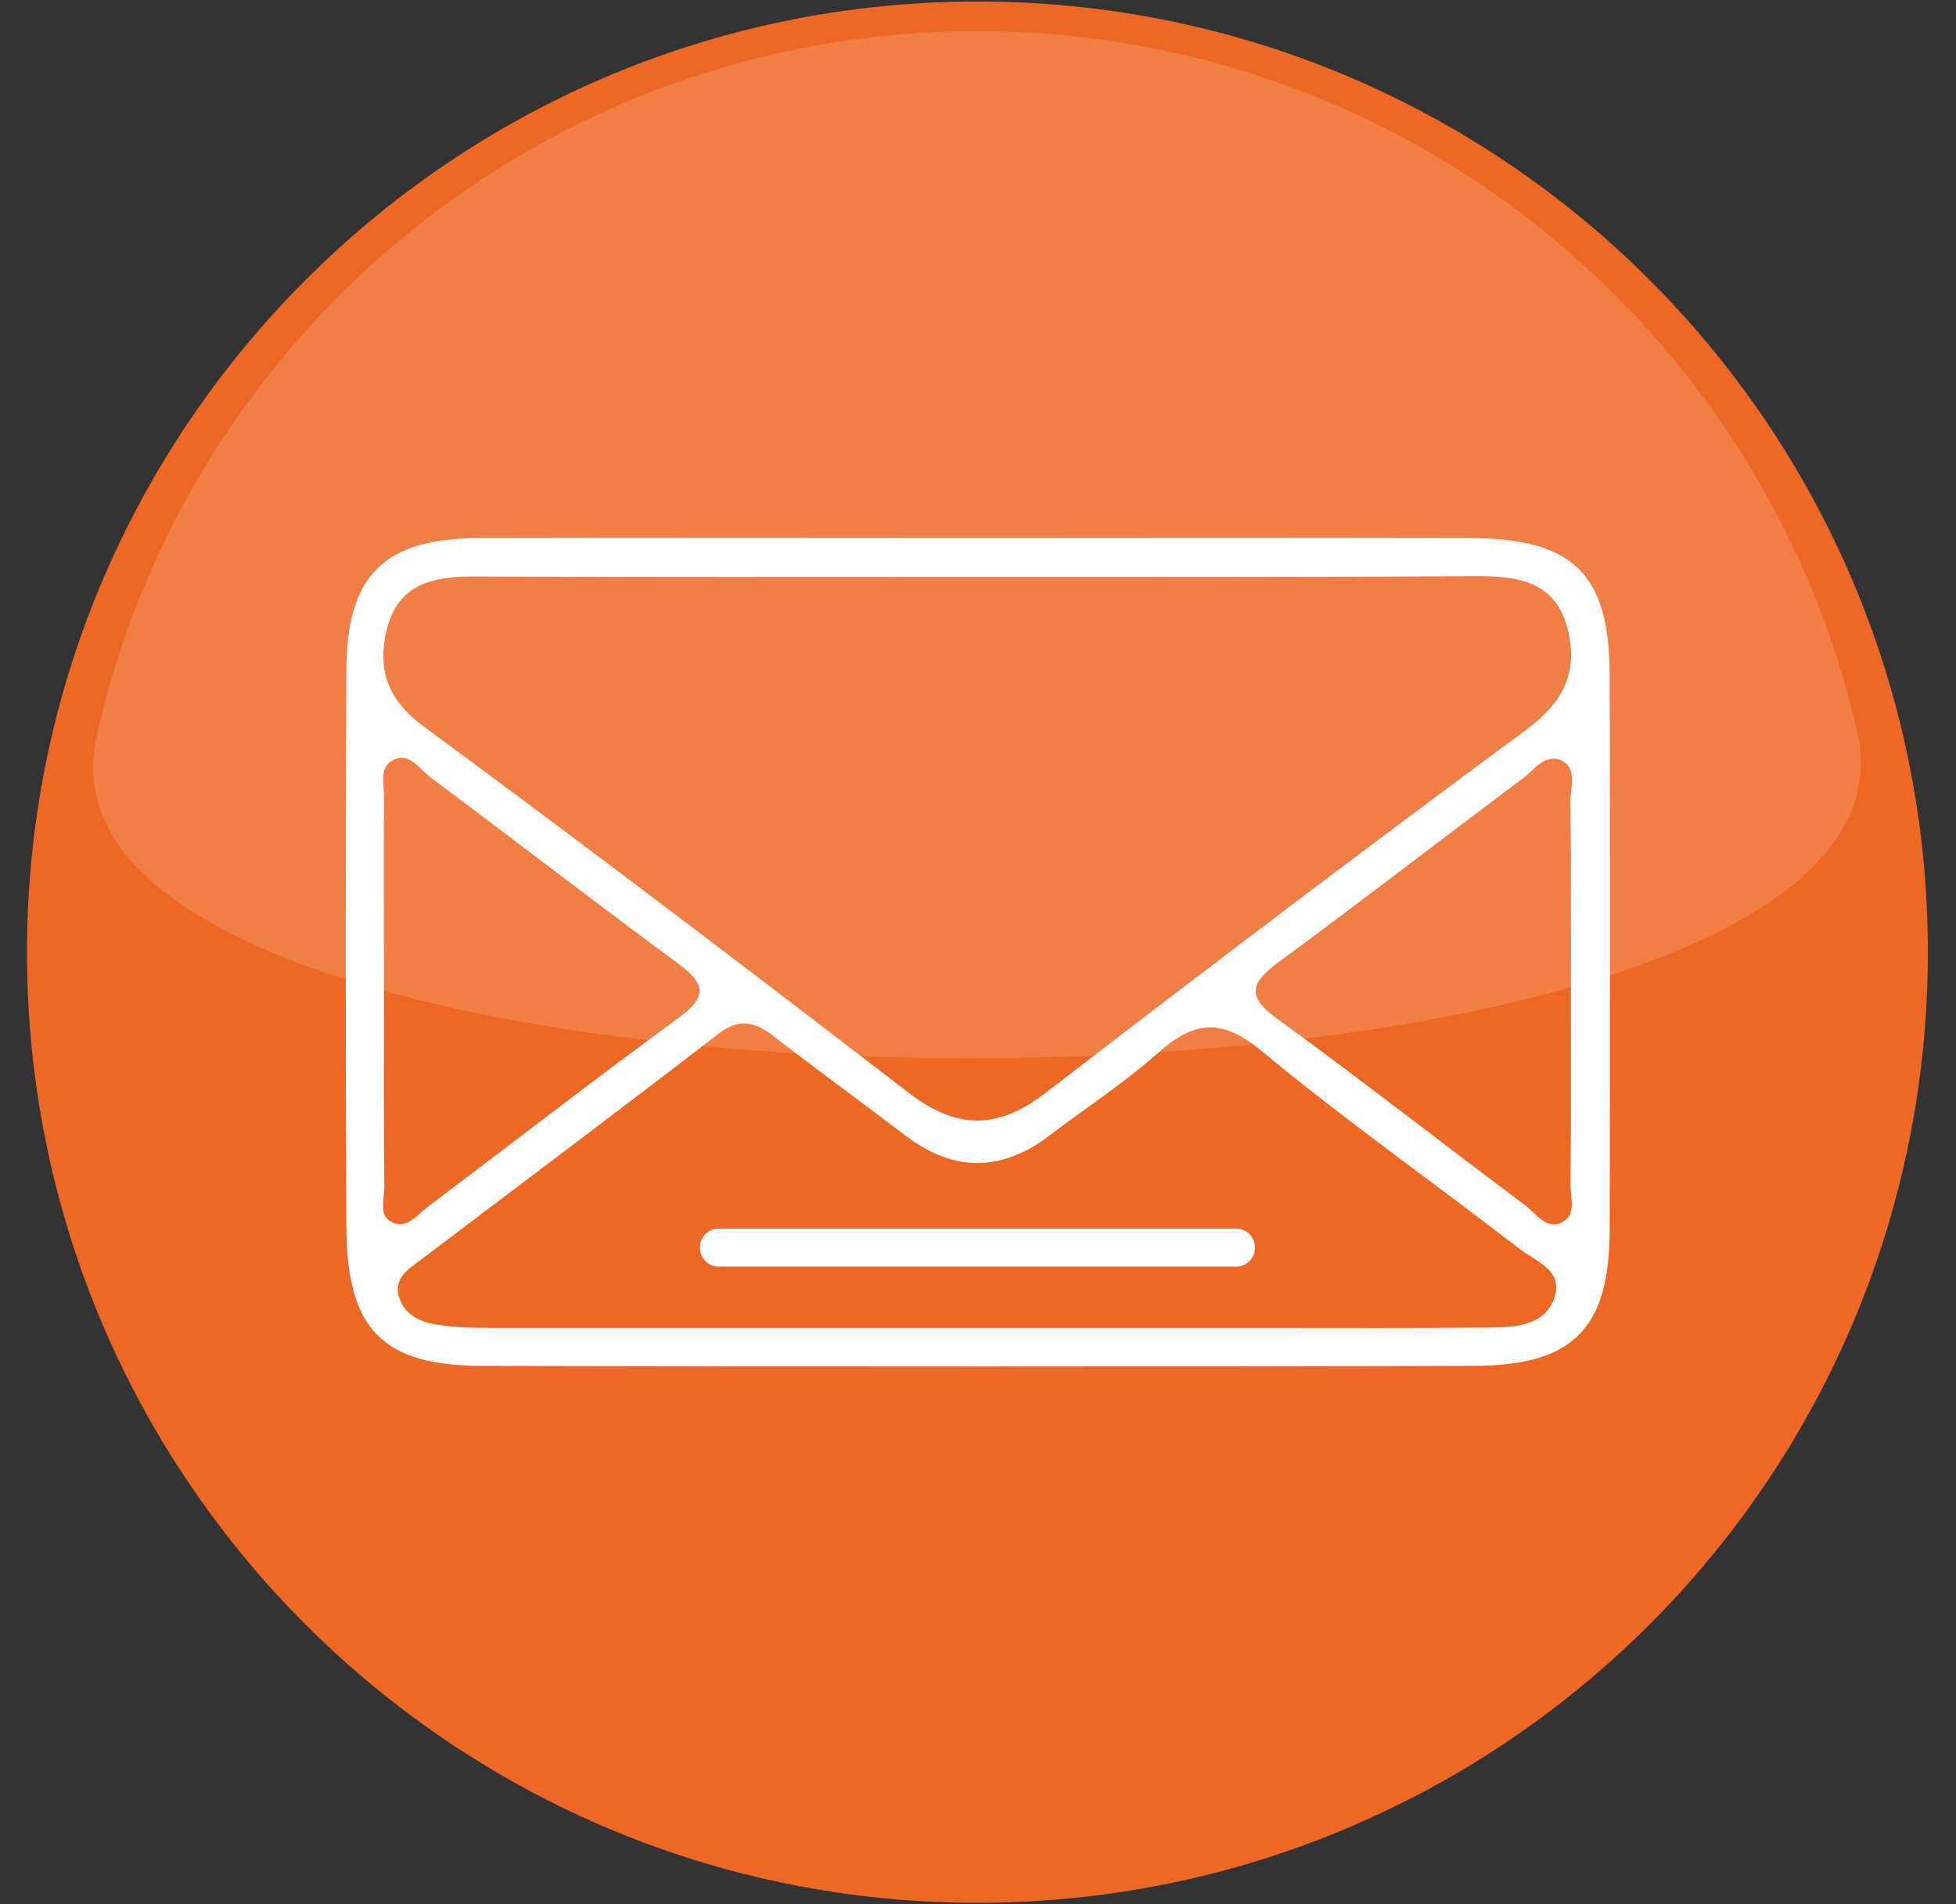
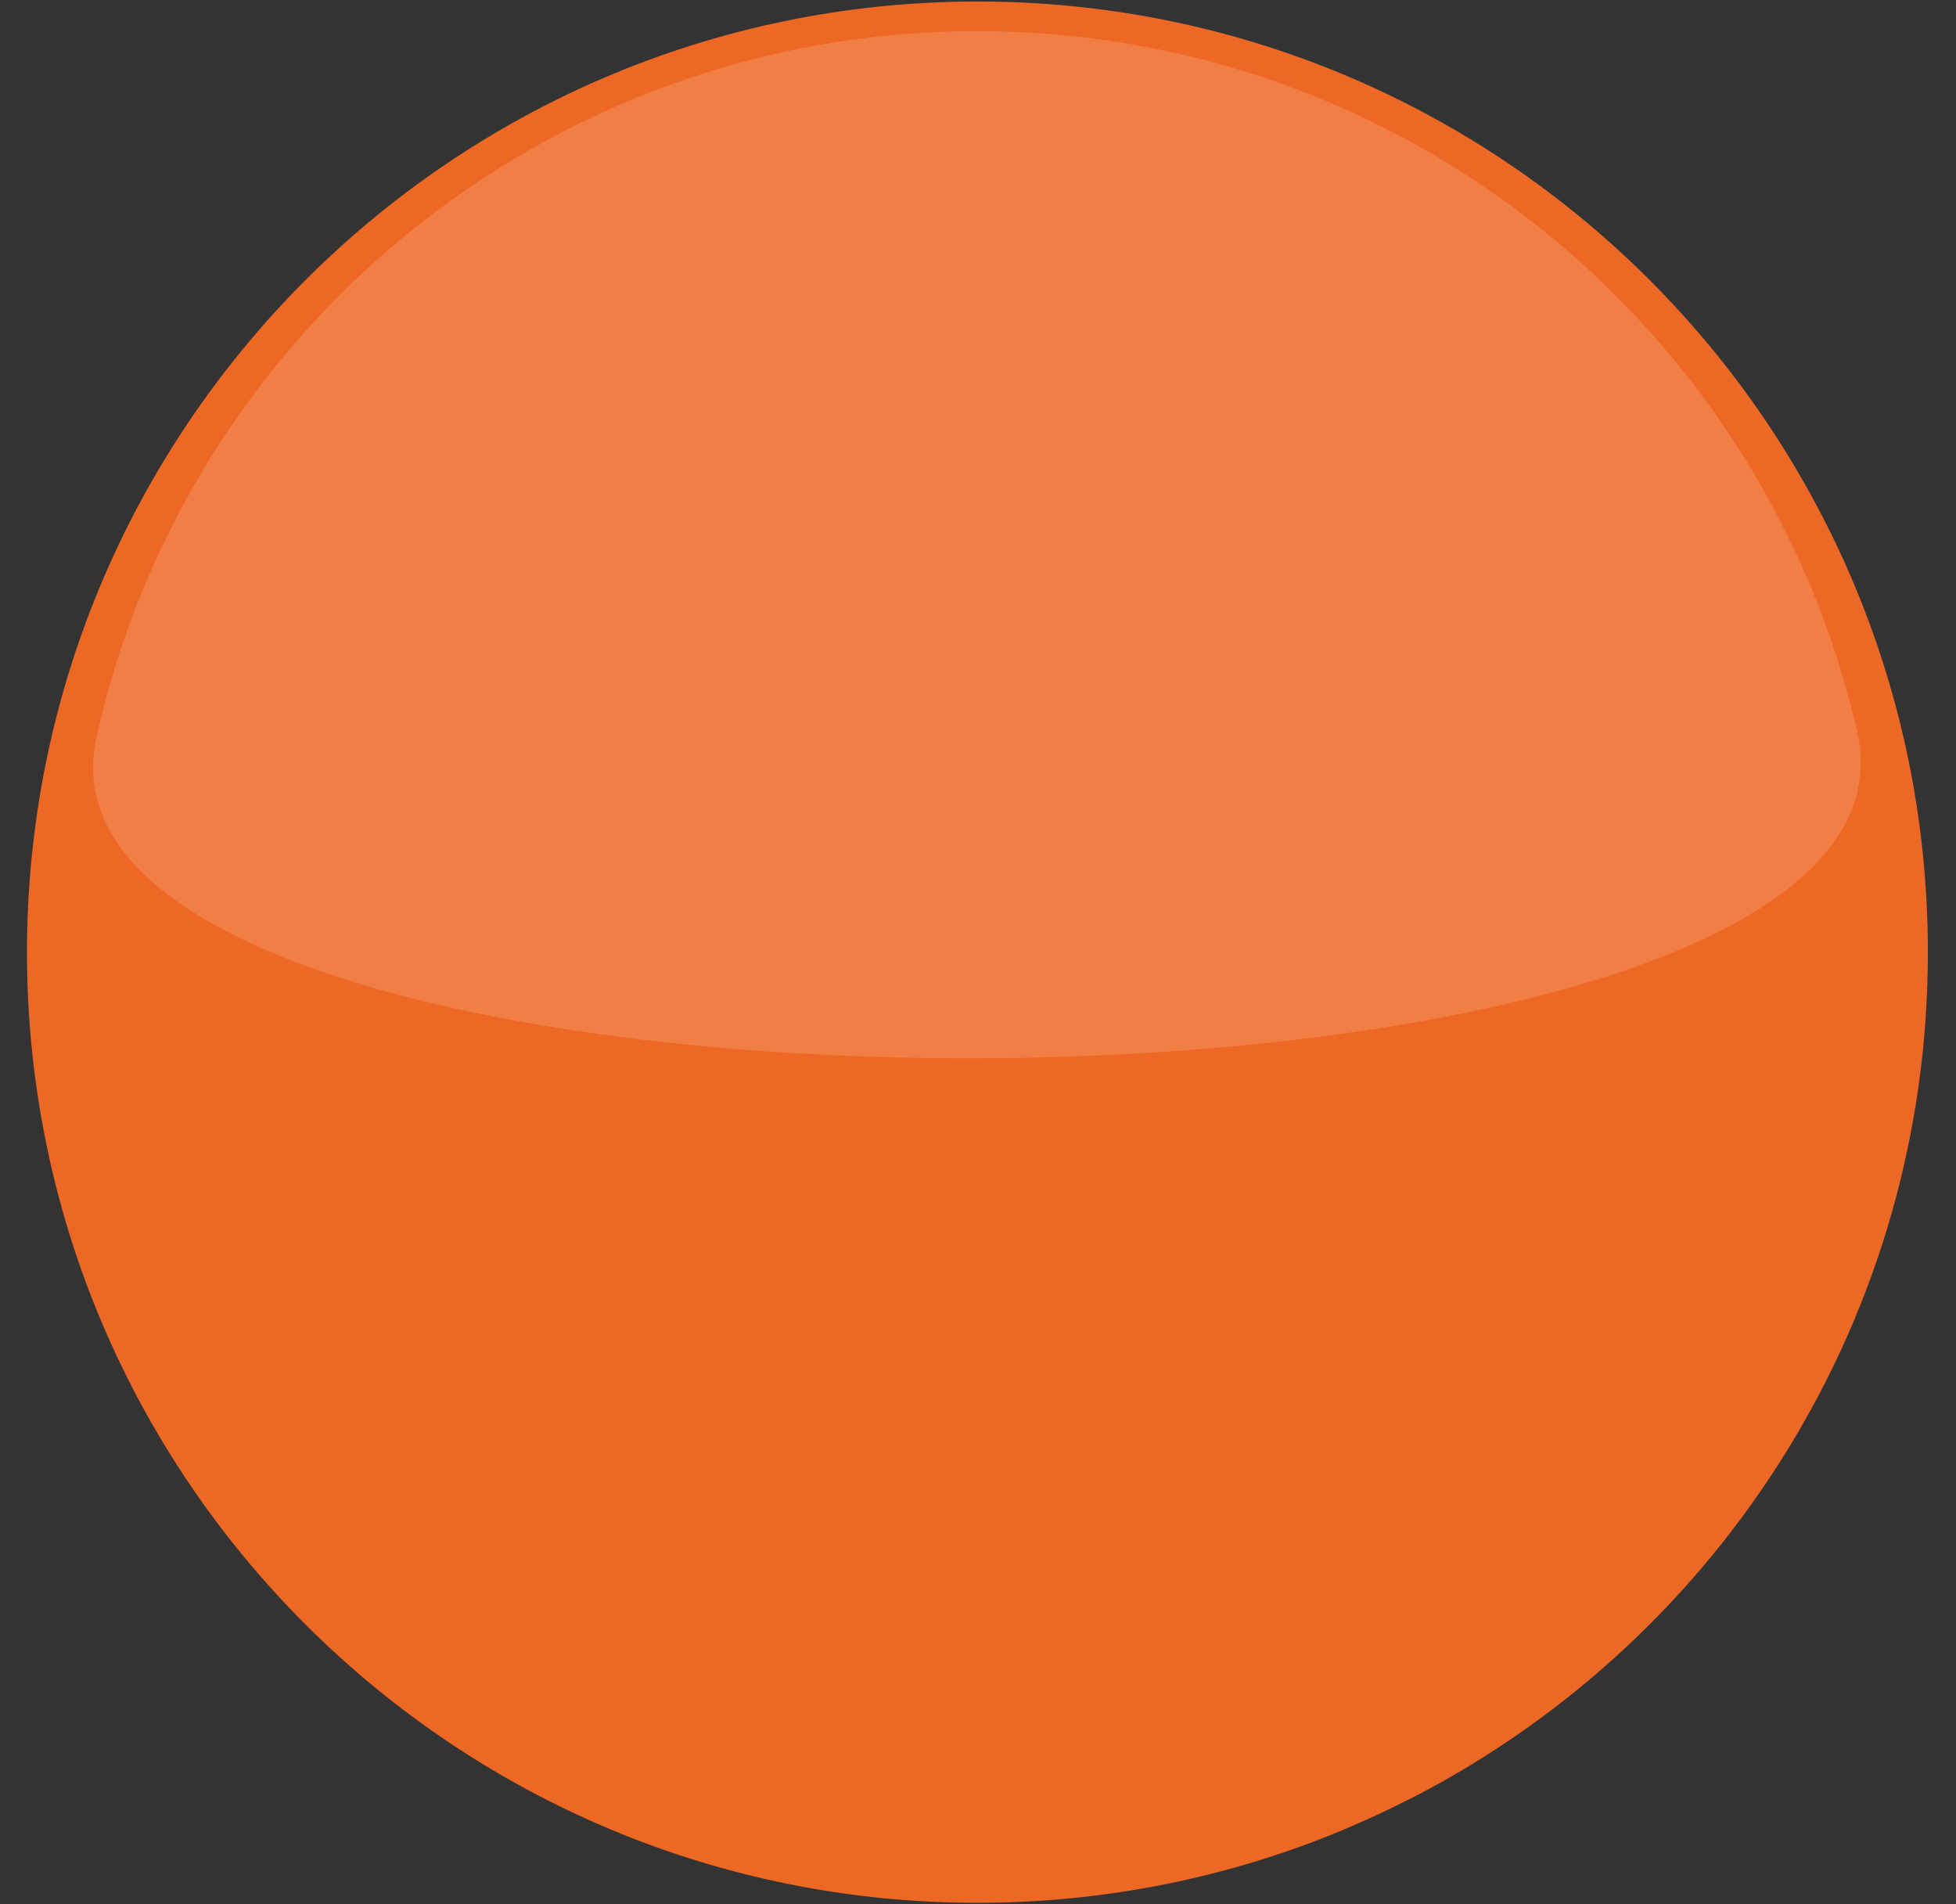
<svg xmlns="http://www.w3.org/2000/svg" height="500.8" preserveAspectRatio="xMidYMid meet" version="1.0" viewBox="-7.1 -0.4 514.5 500.8" width="514.5" zoomAndPan="magnify">
  <rect x="-7.1" y="-0.4" width="514.5" height="500.8" fill="#333333" stroke="none" />
  <g id="change1_1">
    <path d="M500,249.3c0.3,96.8-54.5,181-134.9,222.7c-3.2,1.6-6.4,3.2-9.6,4.7c-0.3,0.1-0.6,0.3-0.9,0.4 c-2.9,1.3-5.7,2.6-8.6,3.8c-29.3,12.2-61.5,19-95.3,19.1C112.7,500.4,0.4,388.8,0,250.8S111.2,0.4,249.3,0S499.6,111.2,500,249.3z" fill="#EE6825" />
  </g>
  <g id="change2_1">
    <path clip-rule="evenodd" d="M481.4,192 c26,113.5-488.5,115.1-463.1,1.4C41.8,87.5,136.2,8.1,249.3,7.8S457.2,86.2,481.4,192L481.4,192z" fill="#FFF" fill-rule="evenodd" opacity=".15" />
  </g>
  <g id="change2_2">
-     <path d="M249.9,141.1c43.2,0,86.4-0.1,129.6,0c27.2,0.1,36.7,9.3,36.8,35.9c0.1,48.7,0.1,97.5,0,146.2 c-0.1,25.8-9.6,35.5-35.6,35.6c-86.9,0.2-173.8,0.2-260.7,0c-26.7,0-35.9-9.7-36-36.8c-0.2-48.7-0.2-97.4,0-146.2 c0.1-24.9,9.9-34.6,34.9-34.7C162.4,141,206.1,141.1,249.9,141.1z M251.4,151.3c-44.7,0-89.5,0.1-134.2-0.1 c-10.3,0-19.4,2-22.4,13.4c-2.8,10.5-0.3,18.8,9.5,26c42.9,31.6,85.3,63.8,127.5,96.3c12.9,9.9,23.6,9.8,36.4-0.1 c41.8-32.2,83.9-64.1,126.3-95.4c10-7.4,13.7-15.6,10.6-27c-3.4-12.2-13.4-13.3-24.1-13.3C337.9,151.4,294.6,151.3,251.4,151.3z M248.5,348.8c25.6,0,51.3,0,76.9,0c20.1,0,40.2,0.1,60.3-0.1c6.6-0.1,14-0.8,16.2-8.3c2-6.9-5.1-9.1-9.2-12.3 c-22.7-17.5-46.1-34-68.2-52.3c-10.4-8.6-17.7-7.6-27,0.7c-9,8-19.2,14.6-28.8,21.9c-12.5,9.4-24.9,9.4-37.4,0 c-11.6-8.8-23.4-17.4-34.9-26.3c-4.9-3.8-9.1-4.9-14.7-0.5c-25.9,20-52,39.5-78.1,59.3c-3.2,2.4-7.1,4.7-5.8,9.6 c1.4,5,5.9,6.9,10.4,7.5c4.9,0.8,10,0.8,15,0.8C165,348.8,206.8,348.8,248.5,348.8z M93.9,260.7c0,17-0.1,34.1,0.1,51.1 c0,3.3-1.7,7.8,2.4,9.4c3.7,1.5,6.3-2.2,9-4.2c22-16.6,43.8-33.5,66.1-49.8c8.1-5.9,6.4-9.3-0.5-14.4 c-21.8-16.1-43.2-32.6-64.9-48.8c-2.9-2.2-5.7-7-10.2-4.3c-3.3,2-1.9,6.4-2,9.8C93.8,226.6,93.9,243.7,93.9,260.7z M406.1,261.5 c0-17.1,0.1-34.1-0.1-51.1c0-3.8,1.9-9-2.6-10.9c-4.2-1.8-7.1,2.8-10.2,5c-21.3,15.9-42.3,32.2-63.7,47.9c-7.5,5.5-9.1,9.1-0.4,15.3 c21.9,15.9,43.2,32.6,64.9,48.8c3,2.2,5.8,7,10.2,4.3c3.3-2,1.8-6.4,1.8-9.8C406.2,294.6,406.1,278,406.1,261.5z M318,332.7H182 c-2.8,0-5-2.2-5-5s2.2-5,5-5h136c2.8,0,5,2.2,5,5S320.8,332.7,318,332.7z" fill="#FFF" />
-   </g>
+     </g>
</svg>